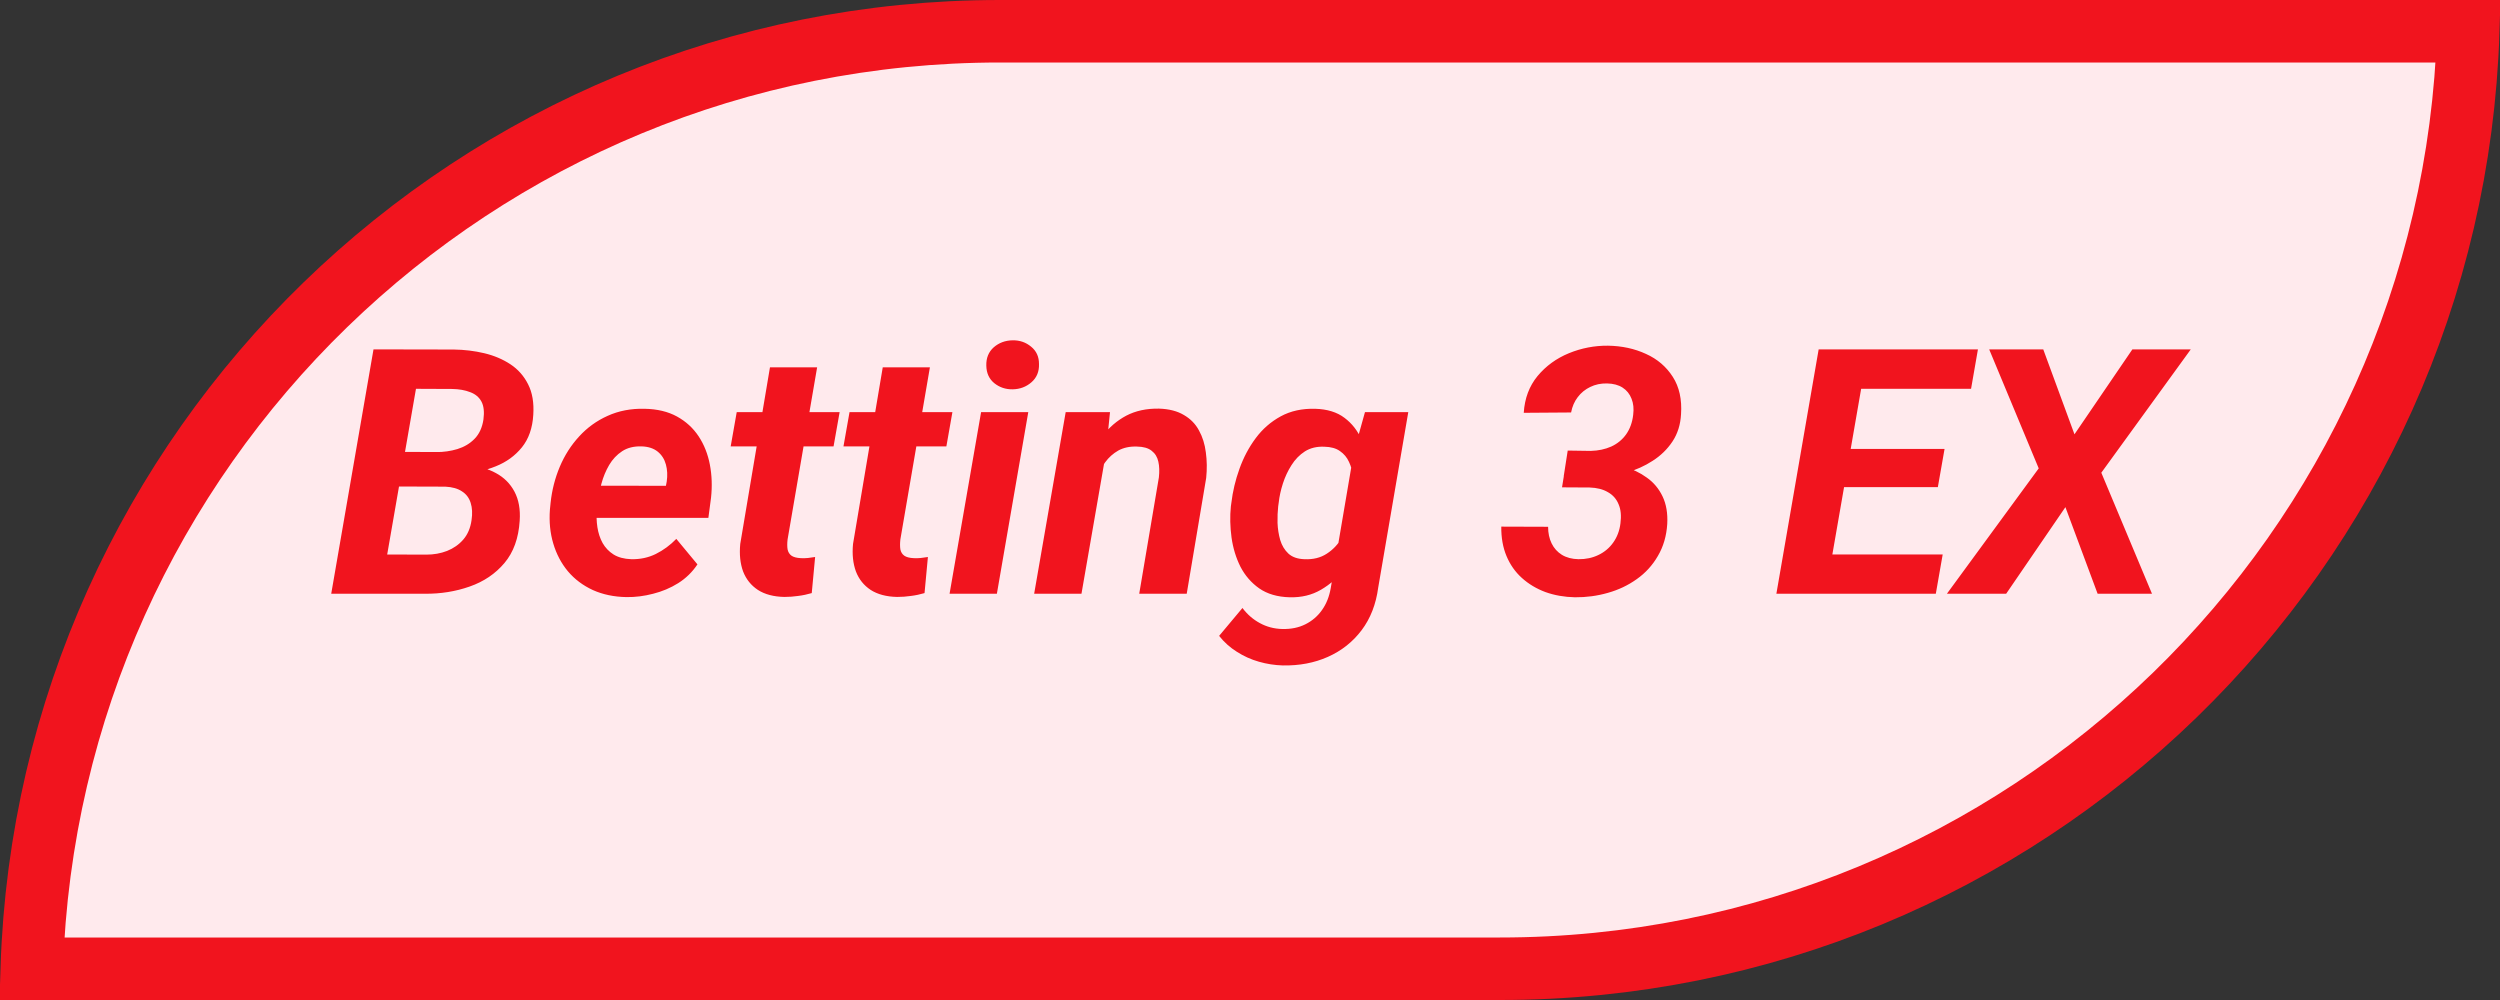
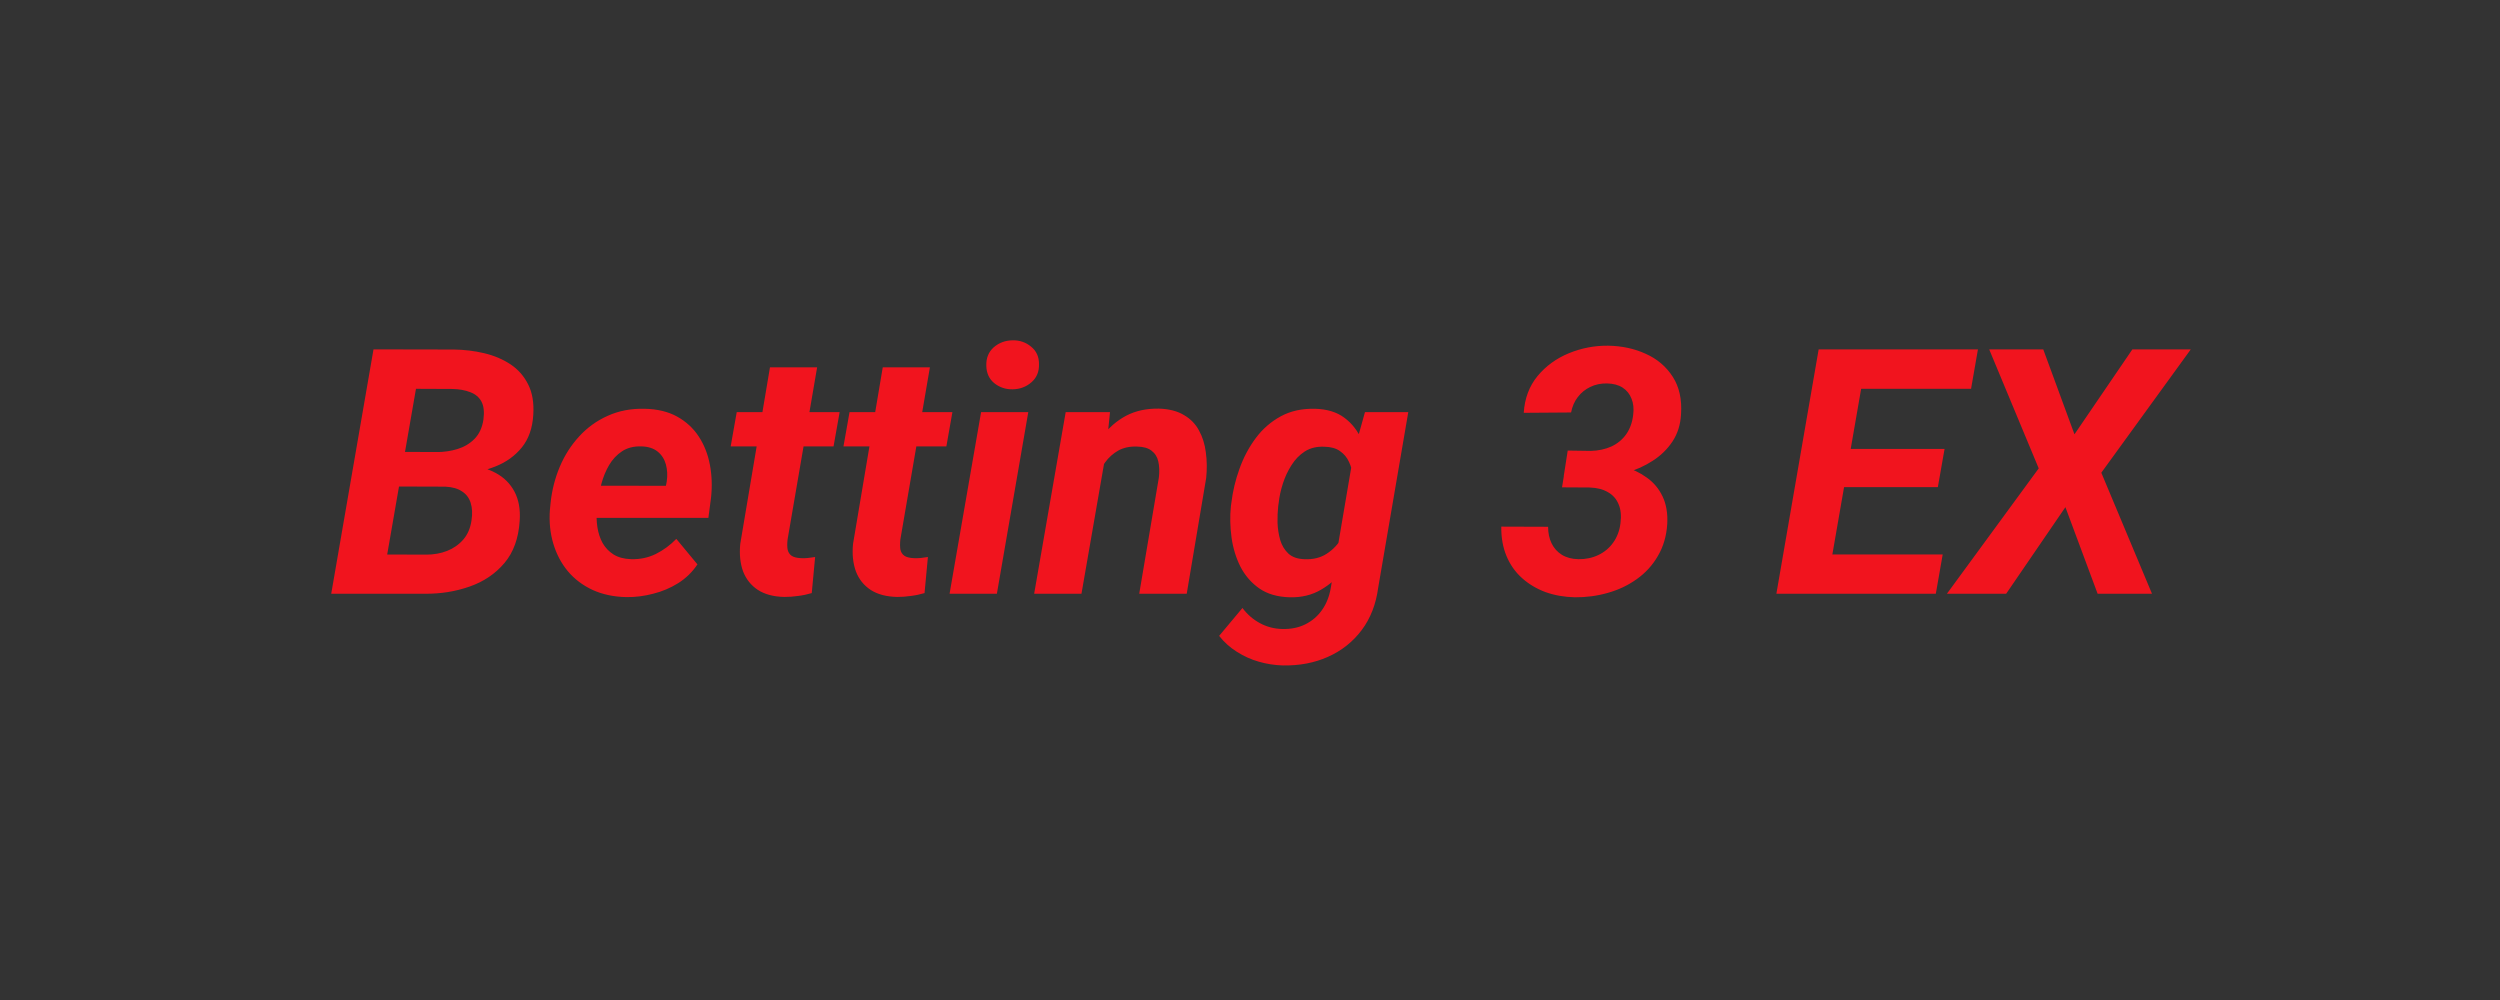
<svg xmlns="http://www.w3.org/2000/svg" width="80" height="32" viewBox="0 0 80 32" fill="none">
  <rect x="0" y="0" width="80" height="32" fill="#333333" stroke="none" />
-   <path d="M32 1H78.984C78.456 17.658 64.786 31 48 31H1.016C1.544 14.342 15.214 1 32 1Z" fill="#FFEAED" stroke="#F1141E" stroke-width="2" />
  <path d="M14.235 15.568H12.215L12.403 14.461L13.961 14.467C14.197 14.467 14.423 14.435 14.638 14.37C14.856 14.302 15.039 14.193 15.185 14.043C15.336 13.889 15.431 13.683 15.47 13.425C15.502 13.181 15.481 12.99 15.406 12.85C15.331 12.71 15.211 12.61 15.046 12.549C14.885 12.485 14.693 12.451 14.471 12.447L13.311 12.442L12.172 19H10.599L11.952 11.18L14.52 11.185C14.856 11.189 15.182 11.228 15.497 11.303C15.812 11.378 16.091 11.497 16.335 11.658C16.578 11.819 16.766 12.032 16.899 12.297C17.035 12.562 17.09 12.888 17.065 13.274C17.04 13.697 16.919 14.044 16.7 14.316C16.482 14.585 16.203 14.787 15.862 14.923C15.526 15.059 15.164 15.138 14.777 15.16L14.235 15.568ZM13.596 19H11.157L11.984 17.743L13.644 17.748C13.88 17.748 14.101 17.709 14.305 17.63C14.512 17.548 14.686 17.426 14.826 17.265C14.965 17.104 15.053 16.898 15.089 16.648C15.121 16.436 15.112 16.252 15.062 16.094C15.012 15.933 14.919 15.81 14.783 15.724C14.65 15.634 14.473 15.584 14.251 15.573L12.661 15.568L12.86 14.461L14.686 14.467L14.955 14.896C15.306 14.914 15.61 14.995 15.868 15.138C16.129 15.278 16.328 15.477 16.464 15.734C16.6 15.992 16.655 16.302 16.63 16.664C16.595 17.222 16.432 17.673 16.142 18.017C15.852 18.361 15.481 18.611 15.03 18.769C14.582 18.927 14.104 19.004 13.596 19ZM20.046 19.107C19.649 19.1 19.291 19.025 18.972 18.882C18.654 18.735 18.387 18.535 18.172 18.28C17.961 18.026 17.805 17.731 17.705 17.394C17.604 17.058 17.569 16.696 17.597 16.309L17.619 16.089C17.662 15.684 17.76 15.299 17.914 14.934C18.068 14.569 18.274 14.247 18.532 13.967C18.79 13.684 19.094 13.464 19.445 13.307C19.799 13.146 20.193 13.07 20.627 13.081C21.031 13.088 21.377 13.171 21.663 13.328C21.95 13.486 22.18 13.697 22.356 13.962C22.531 14.227 22.651 14.53 22.716 14.87C22.78 15.206 22.793 15.559 22.753 15.928L22.668 16.572H18.177L18.344 15.541L21.309 15.546L21.335 15.412C21.364 15.215 21.355 15.033 21.309 14.864C21.262 14.692 21.174 14.555 21.045 14.451C20.916 14.347 20.745 14.291 20.53 14.284C20.283 14.277 20.075 14.329 19.907 14.44C19.738 14.551 19.601 14.698 19.493 14.88C19.386 15.063 19.303 15.262 19.246 15.477C19.189 15.688 19.148 15.892 19.123 16.089L19.101 16.304C19.083 16.494 19.088 16.683 19.117 16.873C19.146 17.059 19.201 17.227 19.284 17.378C19.37 17.528 19.486 17.65 19.633 17.743C19.783 17.836 19.971 17.886 20.197 17.894C20.483 17.901 20.746 17.845 20.986 17.727C21.23 17.605 21.448 17.444 21.642 17.244L22.318 18.06C22.157 18.303 21.951 18.504 21.701 18.662C21.454 18.816 21.187 18.928 20.9 19C20.614 19.075 20.329 19.111 20.046 19.107ZM26.868 13.188L26.674 14.284H23.382L23.575 13.188H26.868ZM24.639 11.754H26.148L25.203 17.26C25.188 17.385 25.188 17.492 25.203 17.582C25.221 17.668 25.262 17.734 25.326 17.781C25.391 17.827 25.491 17.854 25.627 17.861C25.702 17.865 25.777 17.863 25.852 17.856C25.928 17.845 26.005 17.834 26.084 17.824L25.976 18.979C25.833 19.021 25.688 19.052 25.541 19.07C25.398 19.091 25.251 19.102 25.101 19.102C24.757 19.095 24.474 19.02 24.252 18.877C24.034 18.733 23.876 18.536 23.779 18.286C23.686 18.031 23.656 17.738 23.688 17.405L24.639 11.754ZM30.477 13.188L30.284 14.284H26.991L27.185 13.188H30.477ZM28.248 11.754H29.757L28.812 17.26C28.798 17.385 28.798 17.492 28.812 17.582C28.83 17.668 28.871 17.734 28.936 17.781C29 17.827 29.1 17.854 29.236 17.861C29.311 17.865 29.387 17.863 29.462 17.856C29.537 17.845 29.614 17.834 29.693 17.824L29.585 18.979C29.442 19.021 29.297 19.052 29.15 19.07C29.007 19.091 28.86 19.102 28.71 19.102C28.366 19.095 28.083 19.02 27.861 18.877C27.643 18.733 27.485 18.536 27.389 18.286C27.296 18.031 27.265 17.738 27.297 17.405L28.248 11.754ZM32.905 13.188L31.9 19H30.386L31.395 13.188H32.905ZM31.562 11.701C31.555 11.457 31.634 11.262 31.798 11.115C31.967 10.968 32.169 10.893 32.405 10.89C32.631 10.886 32.828 10.954 32.996 11.094C33.164 11.23 33.248 11.414 33.248 11.647C33.256 11.89 33.175 12.086 33.007 12.232C32.839 12.379 32.638 12.454 32.405 12.458C32.18 12.462 31.983 12.395 31.814 12.259C31.65 12.123 31.566 11.937 31.562 11.701ZM35.386 14.515L34.607 19H33.093L34.102 13.188H35.52L35.386 14.515ZM34.94 15.89L34.565 15.901C34.604 15.553 34.683 15.21 34.801 14.87C34.919 14.53 35.08 14.223 35.284 13.951C35.492 13.675 35.744 13.459 36.041 13.301C36.342 13.144 36.691 13.069 37.089 13.076C37.411 13.086 37.676 13.155 37.884 13.28C38.095 13.402 38.256 13.566 38.367 13.774C38.482 13.982 38.555 14.216 38.587 14.477C38.623 14.739 38.627 15.011 38.598 15.294L37.975 19H36.455L37.084 15.278C37.105 15.088 37.1 14.92 37.067 14.773C37.035 14.626 36.964 14.51 36.852 14.424C36.745 14.338 36.588 14.293 36.38 14.29C36.151 14.282 35.952 14.325 35.784 14.418C35.619 14.512 35.479 14.637 35.365 14.794C35.25 14.952 35.159 15.126 35.091 15.315C35.023 15.505 34.973 15.697 34.94 15.89ZM43.679 13.188H45.065L44.103 18.801C44.032 19.335 43.855 19.79 43.572 20.166C43.289 20.541 42.929 20.826 42.492 21.02C42.059 21.213 41.577 21.304 41.047 21.294C40.79 21.286 40.535 21.247 40.285 21.175C40.034 21.104 39.8 20.998 39.581 20.858C39.363 20.722 39.173 20.552 39.012 20.348L39.758 19.456C39.916 19.664 40.102 19.825 40.317 19.94C40.532 20.058 40.77 20.121 41.031 20.128C41.31 20.135 41.558 20.085 41.773 19.977C41.987 19.87 42.165 19.718 42.304 19.521C42.444 19.324 42.537 19.09 42.584 18.817L43.325 14.456L43.679 13.188ZM39.388 16.202L39.404 16.089C39.447 15.724 39.533 15.362 39.662 15.004C39.791 14.642 39.964 14.315 40.183 14.021C40.401 13.727 40.668 13.495 40.983 13.323C41.298 13.151 41.665 13.07 42.084 13.081C42.471 13.092 42.784 13.188 43.024 13.371C43.264 13.55 43.447 13.785 43.572 14.075C43.697 14.361 43.779 14.673 43.819 15.009C43.862 15.346 43.876 15.674 43.862 15.992L43.835 16.245C43.778 16.567 43.683 16.898 43.55 17.238C43.418 17.578 43.246 17.894 43.035 18.184C42.823 18.47 42.569 18.699 42.272 18.871C41.978 19.043 41.644 19.123 41.268 19.113C40.877 19.102 40.553 19.007 40.295 18.828C40.041 18.649 39.841 18.418 39.694 18.135C39.551 17.849 39.456 17.537 39.409 17.201C39.363 16.86 39.355 16.527 39.388 16.202ZM40.919 16.084L40.902 16.202C40.884 16.363 40.877 16.54 40.881 16.733C40.888 16.923 40.917 17.106 40.967 17.281C41.02 17.457 41.108 17.602 41.23 17.716C41.352 17.827 41.52 17.886 41.735 17.894C42.018 17.908 42.259 17.849 42.46 17.716C42.664 17.584 42.827 17.408 42.949 17.19C43.071 16.968 43.155 16.733 43.201 16.486L43.303 15.772C43.318 15.6 43.316 15.428 43.298 15.256C43.28 15.085 43.237 14.927 43.169 14.784C43.105 14.64 43.008 14.524 42.879 14.435C42.754 14.345 42.587 14.299 42.379 14.295C42.139 14.284 41.932 14.334 41.756 14.445C41.584 14.556 41.441 14.703 41.327 14.886C41.212 15.065 41.121 15.26 41.053 15.471C40.985 15.682 40.94 15.887 40.919 16.084ZM50.167 14.418L50.909 14.429C51.149 14.422 51.365 14.376 51.559 14.29C51.755 14.2 51.915 14.069 52.037 13.898C52.158 13.726 52.234 13.518 52.262 13.274C52.287 13.078 52.269 12.906 52.209 12.759C52.151 12.608 52.056 12.49 51.924 12.404C51.791 12.318 51.625 12.274 51.424 12.27C51.227 12.266 51.048 12.304 50.887 12.383C50.73 12.458 50.597 12.565 50.49 12.705C50.382 12.845 50.311 13.009 50.275 13.199L48.76 13.21C48.789 12.748 48.936 12.356 49.201 12.034C49.469 11.711 49.804 11.468 50.205 11.303C50.606 11.139 51.023 11.058 51.456 11.062C51.901 11.069 52.305 11.156 52.67 11.325C53.036 11.489 53.322 11.735 53.53 12.06C53.737 12.383 53.825 12.782 53.793 13.258C53.775 13.588 53.684 13.878 53.519 14.128C53.354 14.376 53.143 14.581 52.885 14.746C52.631 14.911 52.353 15.036 52.053 15.122C51.755 15.204 51.458 15.246 51.161 15.246L50.039 15.24L50.167 14.418ZM49.985 15.595L50.114 14.794L51.075 14.8C51.38 14.807 51.671 14.85 51.951 14.929C52.234 15.008 52.482 15.126 52.697 15.283C52.916 15.437 53.084 15.638 53.202 15.885C53.32 16.132 53.37 16.425 53.352 16.766C53.328 17.152 53.227 17.494 53.052 17.791C52.88 18.089 52.654 18.336 52.375 18.533C52.099 18.73 51.79 18.877 51.446 18.973C51.106 19.07 50.757 19.116 50.398 19.113C50.058 19.106 49.743 19.05 49.453 18.946C49.167 18.839 48.916 18.689 48.701 18.495C48.486 18.302 48.322 18.067 48.207 17.791C48.092 17.516 48.037 17.203 48.041 16.852L49.539 16.857C49.539 17.058 49.577 17.235 49.652 17.389C49.727 17.543 49.836 17.664 49.98 17.754C50.126 17.843 50.303 17.89 50.511 17.894C50.744 17.897 50.957 17.852 51.15 17.759C51.344 17.666 51.501 17.534 51.623 17.362C51.748 17.186 51.825 16.982 51.854 16.75C51.886 16.506 51.867 16.302 51.795 16.137C51.727 15.969 51.614 15.84 51.456 15.751C51.299 15.657 51.102 15.607 50.866 15.6L49.985 15.595ZM62.166 17.743L61.946 19H57.902L58.117 17.743H62.166ZM59.776 11.18L58.417 19H56.844L58.197 11.18H59.776ZM62.226 14.365L62.011 15.589H58.493L58.708 14.365H62.226ZM63.294 11.18L63.074 12.442H59.035L59.261 11.18H63.294ZM65.384 11.18L66.383 13.898L68.236 11.18H70.105L67.242 15.127L68.864 19H67.124L66.093 16.229L64.197 19H62.301L65.239 14.988L63.654 11.18H65.384Z" fill="#F1141E" />
</svg>